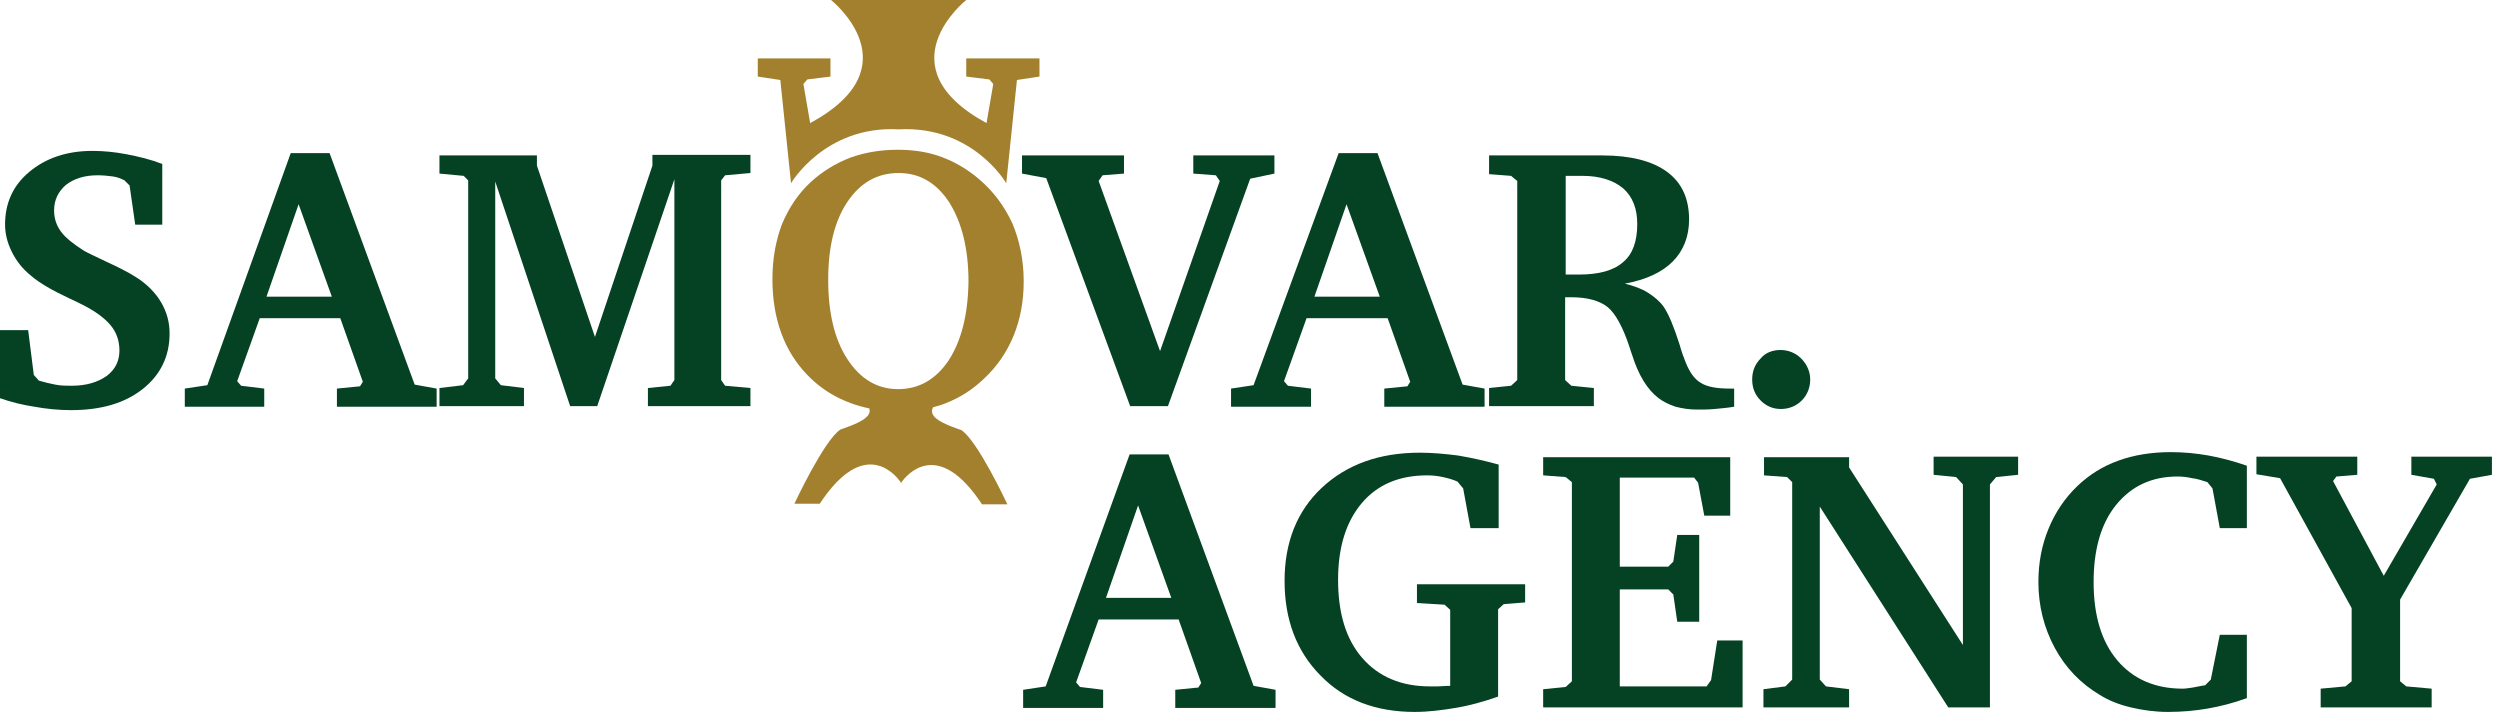
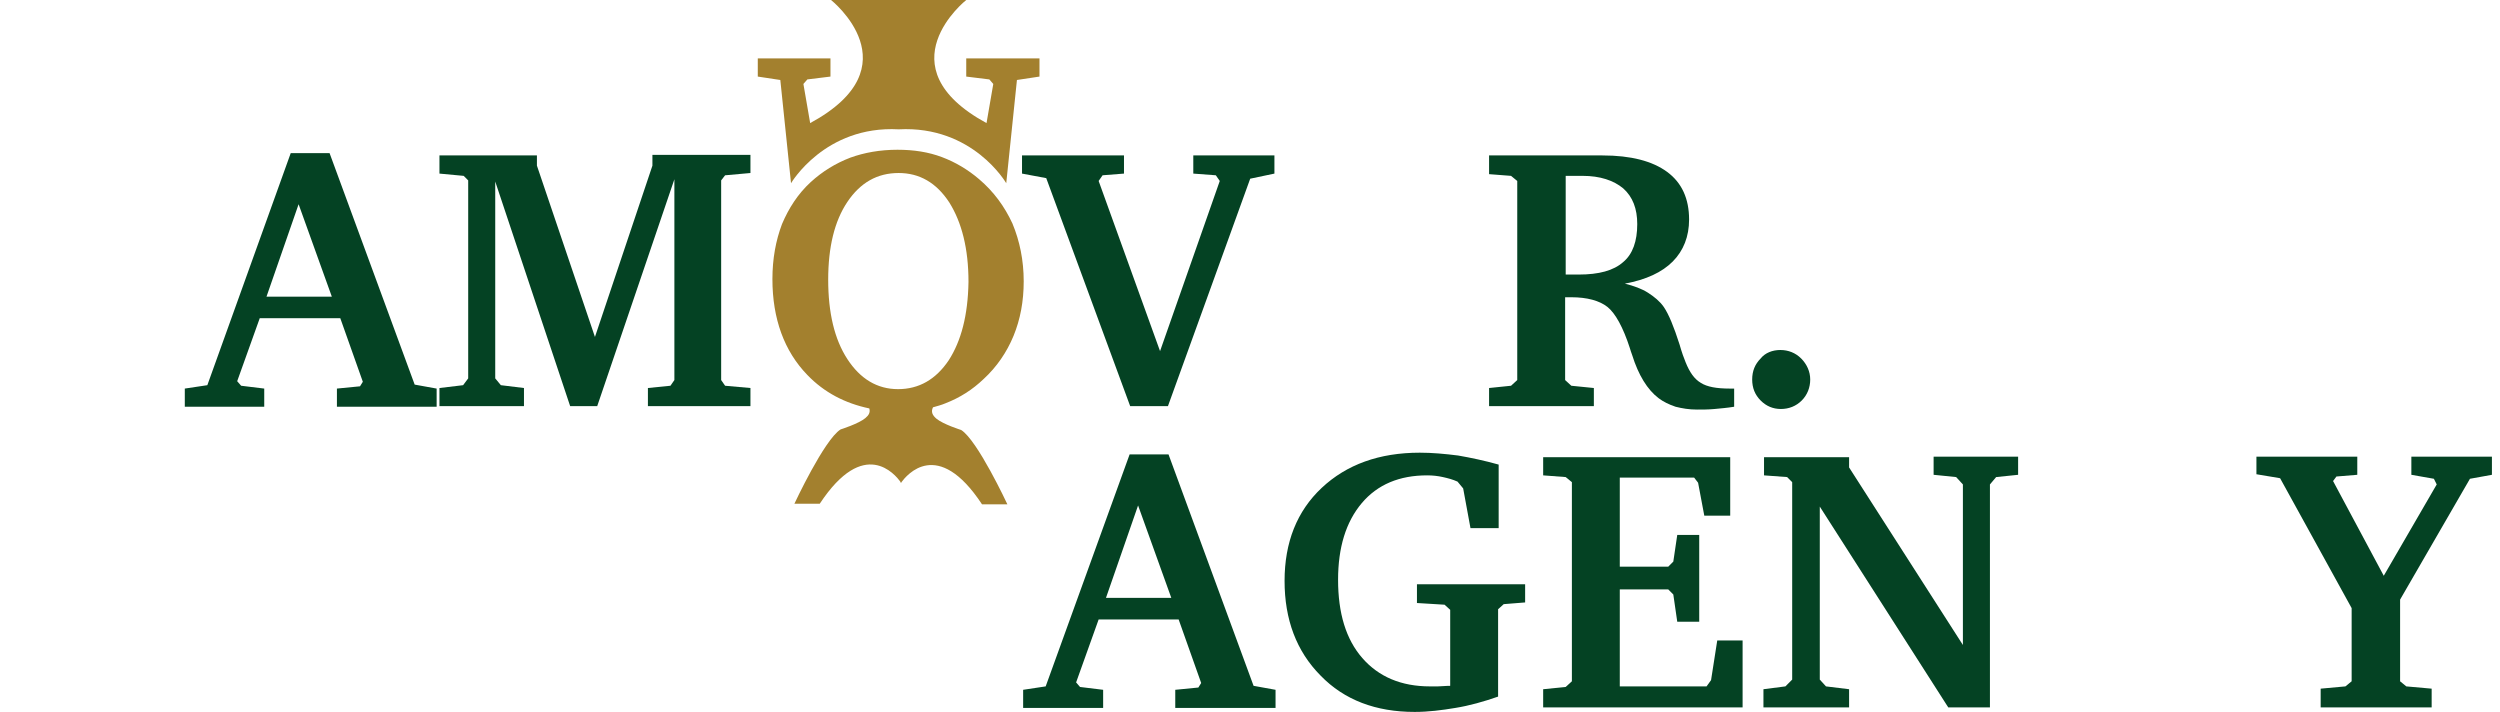
<svg xmlns="http://www.w3.org/2000/svg" width="151" height="43" viewBox="0 0 151 43" fill="none">
-   <path d="M0 24.052V19.941H1.701L2.042 22.648L2.348 22.99C2.688 23.093 2.995 23.162 3.335 23.23C3.675 23.299 3.981 23.299 4.322 23.299C5.207 23.299 5.887 23.093 6.432 22.716C6.942 22.339 7.214 21.825 7.214 21.174C7.214 20.592 7.044 20.078 6.67 19.633C6.295 19.187 5.683 18.742 4.832 18.331C4.696 18.262 4.492 18.159 4.186 18.022C3.165 17.542 2.382 17.097 1.872 16.652C1.361 16.241 0.987 15.761 0.715 15.213C0.442 14.664 0.306 14.116 0.306 13.568C0.306 12.266 0.783 11.204 1.77 10.381C2.756 9.559 4.015 9.114 5.581 9.114C6.261 9.114 6.942 9.182 7.657 9.319C8.371 9.456 9.086 9.628 9.801 9.902V13.568H8.167L7.827 11.204L7.521 10.895C7.316 10.793 7.078 10.69 6.806 10.656C6.534 10.621 6.227 10.587 5.887 10.587C5.104 10.587 4.458 10.793 3.981 11.169C3.505 11.581 3.267 12.095 3.267 12.711C3.267 13.191 3.403 13.602 3.675 13.979C3.947 14.356 4.424 14.733 5.07 15.144C5.241 15.247 5.683 15.452 6.398 15.795C7.146 16.138 7.759 16.446 8.235 16.754C8.882 17.166 9.392 17.68 9.732 18.262C10.073 18.844 10.243 19.461 10.243 20.146C10.243 21.517 9.698 22.648 8.609 23.504C7.521 24.361 6.091 24.772 4.288 24.772C3.573 24.772 2.824 24.703 2.076 24.566C1.395 24.463 0.681 24.292 0 24.052Z" fill="#044223" />
  <path d="M17.559 9.251H19.907L25.046 23.23L26.373 23.47V24.567H20.35V23.47L21.745 23.333L21.915 23.059L20.554 19.221H15.688L14.326 23.025L14.565 23.299L15.96 23.47V24.567H11.162V23.47L12.523 23.265L17.559 9.251ZM18.036 12.335L16.096 17.919H20.043L18.036 12.335Z" fill="#044223" />
  <path d="M26.543 24.532V23.436L27.972 23.265L28.279 22.854V10.896L28.006 10.622L26.543 10.485V9.388H32.43V10.005L35.935 20.352L39.406 10.005V9.354H45.327V10.45L43.796 10.588L43.558 10.896V22.956L43.796 23.299L45.327 23.436V24.532H39.134V23.436L40.495 23.299L40.733 22.956V10.827L36.071 24.532H34.438L29.912 10.964V22.854L30.252 23.265L31.648 23.436V24.532H26.543Z" fill="#044223" />
  <path d="M61.73 9.388H67.889V10.485L66.596 10.587L66.358 10.93L70.067 21.209L73.674 10.93L73.436 10.587L72.075 10.485V9.388H76.975V10.485L75.512 10.793L70.543 24.532H68.263L63.193 10.759L61.73 10.485V9.388Z" fill="#044223" />
-   <path d="M80.854 9.251H83.202L88.341 23.23L89.668 23.47V24.567H83.611V23.47L85.006 23.333L85.176 23.059L83.815 19.221H78.915L77.553 23.025L77.791 23.299L79.186 23.47V24.567H74.355V23.47L75.716 23.265L80.854 9.251ZM81.331 12.335L79.391 17.919H83.338L81.331 12.335Z" fill="#044223" />
  <path d="M89.974 9.388H96.78C98.516 9.388 99.808 9.731 100.694 10.382C101.578 11.033 102.021 11.992 102.021 13.26C102.021 14.288 101.68 15.144 101.034 15.795C100.387 16.446 99.434 16.892 98.141 17.132C98.686 17.269 99.162 17.44 99.537 17.68C99.911 17.92 100.251 18.194 100.489 18.536C100.795 18.982 101.102 19.736 101.442 20.798C101.578 21.277 101.715 21.654 101.816 21.894C102.055 22.477 102.327 22.888 102.735 23.128C103.11 23.367 103.688 23.47 104.471 23.47H104.743V24.567C104.334 24.635 103.926 24.669 103.552 24.704C103.178 24.738 102.837 24.738 102.497 24.738C102.021 24.738 101.612 24.669 101.204 24.567C100.795 24.43 100.455 24.258 100.183 24.053C99.502 23.539 98.958 22.648 98.584 21.449C98.516 21.277 98.481 21.14 98.447 21.038C98.039 19.77 97.563 18.913 97.086 18.536C96.61 18.16 95.861 17.954 94.908 17.954H94.534V22.956L94.908 23.299L96.269 23.436V24.532H89.94V23.436L91.267 23.299L91.642 22.956V10.93L91.267 10.622L89.94 10.519V9.388H89.974ZM94.568 10.69V16.583C94.67 16.583 94.772 16.583 94.874 16.583C94.977 16.583 95.147 16.583 95.351 16.583C96.576 16.583 97.461 16.343 98.039 15.83C98.618 15.35 98.89 14.562 98.89 13.534C98.89 12.609 98.618 11.889 98.039 11.375C97.461 10.896 96.644 10.622 95.589 10.622H94.568V10.69Z" fill="#044223" />
  <path d="M107.533 21.14C108.01 21.14 108.452 21.311 108.792 21.654C109.133 21.997 109.337 22.442 109.337 22.922C109.337 23.401 109.167 23.847 108.826 24.19C108.486 24.532 108.044 24.703 107.567 24.703C107.091 24.703 106.683 24.532 106.342 24.19C106.002 23.847 105.832 23.436 105.832 22.922C105.832 22.408 106.002 21.997 106.342 21.654C106.615 21.311 107.057 21.14 107.533 21.14Z" fill="#044223" />
  <path d="M68.229 27.445H70.578L75.716 41.424L77.043 41.664V42.76H70.986V41.664L72.381 41.527L72.551 41.253L71.19 37.415H66.358L64.997 41.218L65.234 41.493L66.63 41.664V42.76H61.798V41.664L63.159 41.458L68.229 27.445ZM68.74 30.529L66.8 36.113H70.747L68.74 30.529Z" fill="#044223" />
  <path d="M85.584 35.291H92.118V36.387L90.825 36.49L90.485 36.798V42.075C89.6 42.383 88.749 42.623 87.898 42.76C87.082 42.897 86.265 43 85.448 43C83.1 43 81.194 42.281 79.765 40.807C78.302 39.334 77.588 37.415 77.588 35.085C77.588 32.755 78.336 30.871 79.833 29.466C81.331 28.061 83.304 27.342 85.754 27.342C86.503 27.342 87.251 27.41 88.069 27.513C88.851 27.65 89.668 27.822 90.519 28.061V31.899H88.817L88.375 29.5L88.034 29.089C87.728 28.952 87.456 28.884 87.15 28.815C86.843 28.747 86.537 28.712 86.197 28.712C84.529 28.712 83.202 29.261 82.249 30.391C81.296 31.522 80.82 33.064 80.82 35.017C80.82 37.038 81.296 38.614 82.283 39.745C83.27 40.876 84.632 41.458 86.367 41.458C86.469 41.458 86.639 41.458 86.843 41.458C87.048 41.458 87.286 41.424 87.592 41.424V36.833L87.251 36.524L85.584 36.422V35.291Z" fill="#044223" />
  <path d="M93.207 42.726V41.629L94.568 41.492L94.942 41.15V29.123L94.568 28.815L93.207 28.712V27.616H104.505V31.145H102.939L102.565 29.158L102.327 28.849H97.835V34.228H100.761L101.068 33.92L101.306 32.31H102.633V37.552H101.306L101.068 35.907L100.761 35.599H97.835V41.458H103.076L103.348 41.081L103.722 38.683H105.253V42.726H93.207Z" fill="#044223" />
  <path d="M106.512 42.726V41.629L107.839 41.458L108.248 41.047V29.123L107.942 28.815L106.547 28.712V27.616H111.685V28.233L118.559 38.957V29.26L118.151 28.815L116.79 28.678V27.581H121.894V28.678L120.567 28.815L120.192 29.26V42.726H117.674L109.915 30.597V41.047L110.289 41.458L111.685 41.629V42.726H106.512Z" fill="#044223" />
-   <path d="M135.676 42.178C134.927 42.452 134.144 42.657 133.362 42.794C132.579 42.932 131.762 43 130.945 43C130.163 43 129.414 42.897 128.7 42.726C127.985 42.555 127.372 42.315 126.828 41.972C125.671 41.287 124.752 40.328 124.106 39.128C123.459 37.929 123.119 36.593 123.119 35.154C123.119 33.989 123.323 32.927 123.732 31.933C124.14 30.939 124.718 30.083 125.467 29.363C126.182 28.678 126.998 28.164 127.951 27.822C128.904 27.479 129.959 27.308 131.116 27.308C131.865 27.308 132.613 27.376 133.396 27.513C134.144 27.65 134.927 27.856 135.71 28.13V31.899H134.076L133.634 29.5L133.328 29.123C133.021 29.021 132.715 28.918 132.409 28.884C132.103 28.815 131.831 28.781 131.524 28.781C129.959 28.781 128.734 29.363 127.815 30.494C126.896 31.625 126.454 33.201 126.454 35.154C126.454 37.175 126.93 38.752 127.883 39.882C128.836 41.013 130.163 41.595 131.831 41.595C132 41.595 132.205 41.561 132.443 41.527C132.681 41.492 132.919 41.424 133.192 41.39L133.532 41.047L134.076 38.34H135.71V42.178H135.676Z" fill="#044223" />
  <path d="M136.254 27.581H142.38V28.678L141.12 28.781L140.917 29.055L143.979 34.777L147.178 29.26L147.007 28.918L145.646 28.678V27.581H150.512V28.678L149.185 28.918L144.966 36.216V41.15L145.34 41.458L146.872 41.595V42.726H140.168V41.595L141.665 41.458L142.039 41.15V36.73L137.718 28.884L136.288 28.644V27.581H136.254Z" fill="#044223" />
  <path d="M59.143 10.827C58.463 10.245 57.714 9.799 56.898 9.491C56.08 9.182 55.196 9.045 54.209 9.045C53.154 9.045 52.201 9.217 51.351 9.525C50.466 9.868 49.683 10.347 48.968 10.998C48.186 11.718 47.641 12.575 47.233 13.534C46.859 14.527 46.654 15.624 46.654 16.857C46.654 19.256 47.369 21.209 48.764 22.648C49.785 23.71 51.044 24.361 52.507 24.669C52.575 24.909 52.474 25.081 52.269 25.252C51.861 25.594 50.772 25.937 50.772 25.937C49.785 26.554 47.982 30.425 47.982 30.425H49.513C52.201 26.348 54.073 28.678 54.379 29.089V29.158C54.379 29.158 54.379 29.158 54.413 29.123C54.413 29.158 54.447 29.158 54.447 29.158V29.123C54.754 28.712 56.625 26.382 59.313 30.46H60.845C60.845 30.46 59.041 26.588 58.054 25.971C58.054 25.971 56.966 25.629 56.557 25.286C56.319 25.081 56.217 24.875 56.353 24.601C56.591 24.532 56.863 24.464 57.101 24.361C57.986 24.018 58.735 23.539 59.416 22.888C60.198 22.168 60.811 21.277 61.219 20.284C61.627 19.29 61.832 18.194 61.832 16.994C61.832 15.727 61.593 14.562 61.151 13.499C60.675 12.472 60.028 11.581 59.143 10.827ZM57.306 21.757C56.523 22.922 55.502 23.504 54.243 23.504C52.984 23.504 51.963 22.888 51.18 21.688C50.398 20.489 50.023 18.879 50.023 16.892C50.023 14.939 50.398 13.363 51.18 12.198C51.963 11.033 52.984 10.45 54.277 10.45C55.536 10.45 56.557 11.033 57.34 12.232C58.088 13.431 58.497 15.007 58.497 17.029C58.463 19.05 58.054 20.592 57.306 21.757Z" fill="#A3802E" />
  <path d="M58.361 3.529V4.625L59.756 4.797L59.994 5.071L59.586 7.435C53.29 4.009 58.361 0 58.361 0H54.277H50.194C50.194 0 55.264 4.009 48.934 7.435L48.526 5.071L48.764 4.797L50.16 4.625V3.529H45.77V4.625L47.131 4.831L47.778 11.067C47.778 11.067 49.819 7.572 54.277 7.812C58.769 7.572 60.777 11.067 60.777 11.067L61.423 4.831L62.785 4.625V3.529H58.361Z" fill="#A3802E" />
</svg>